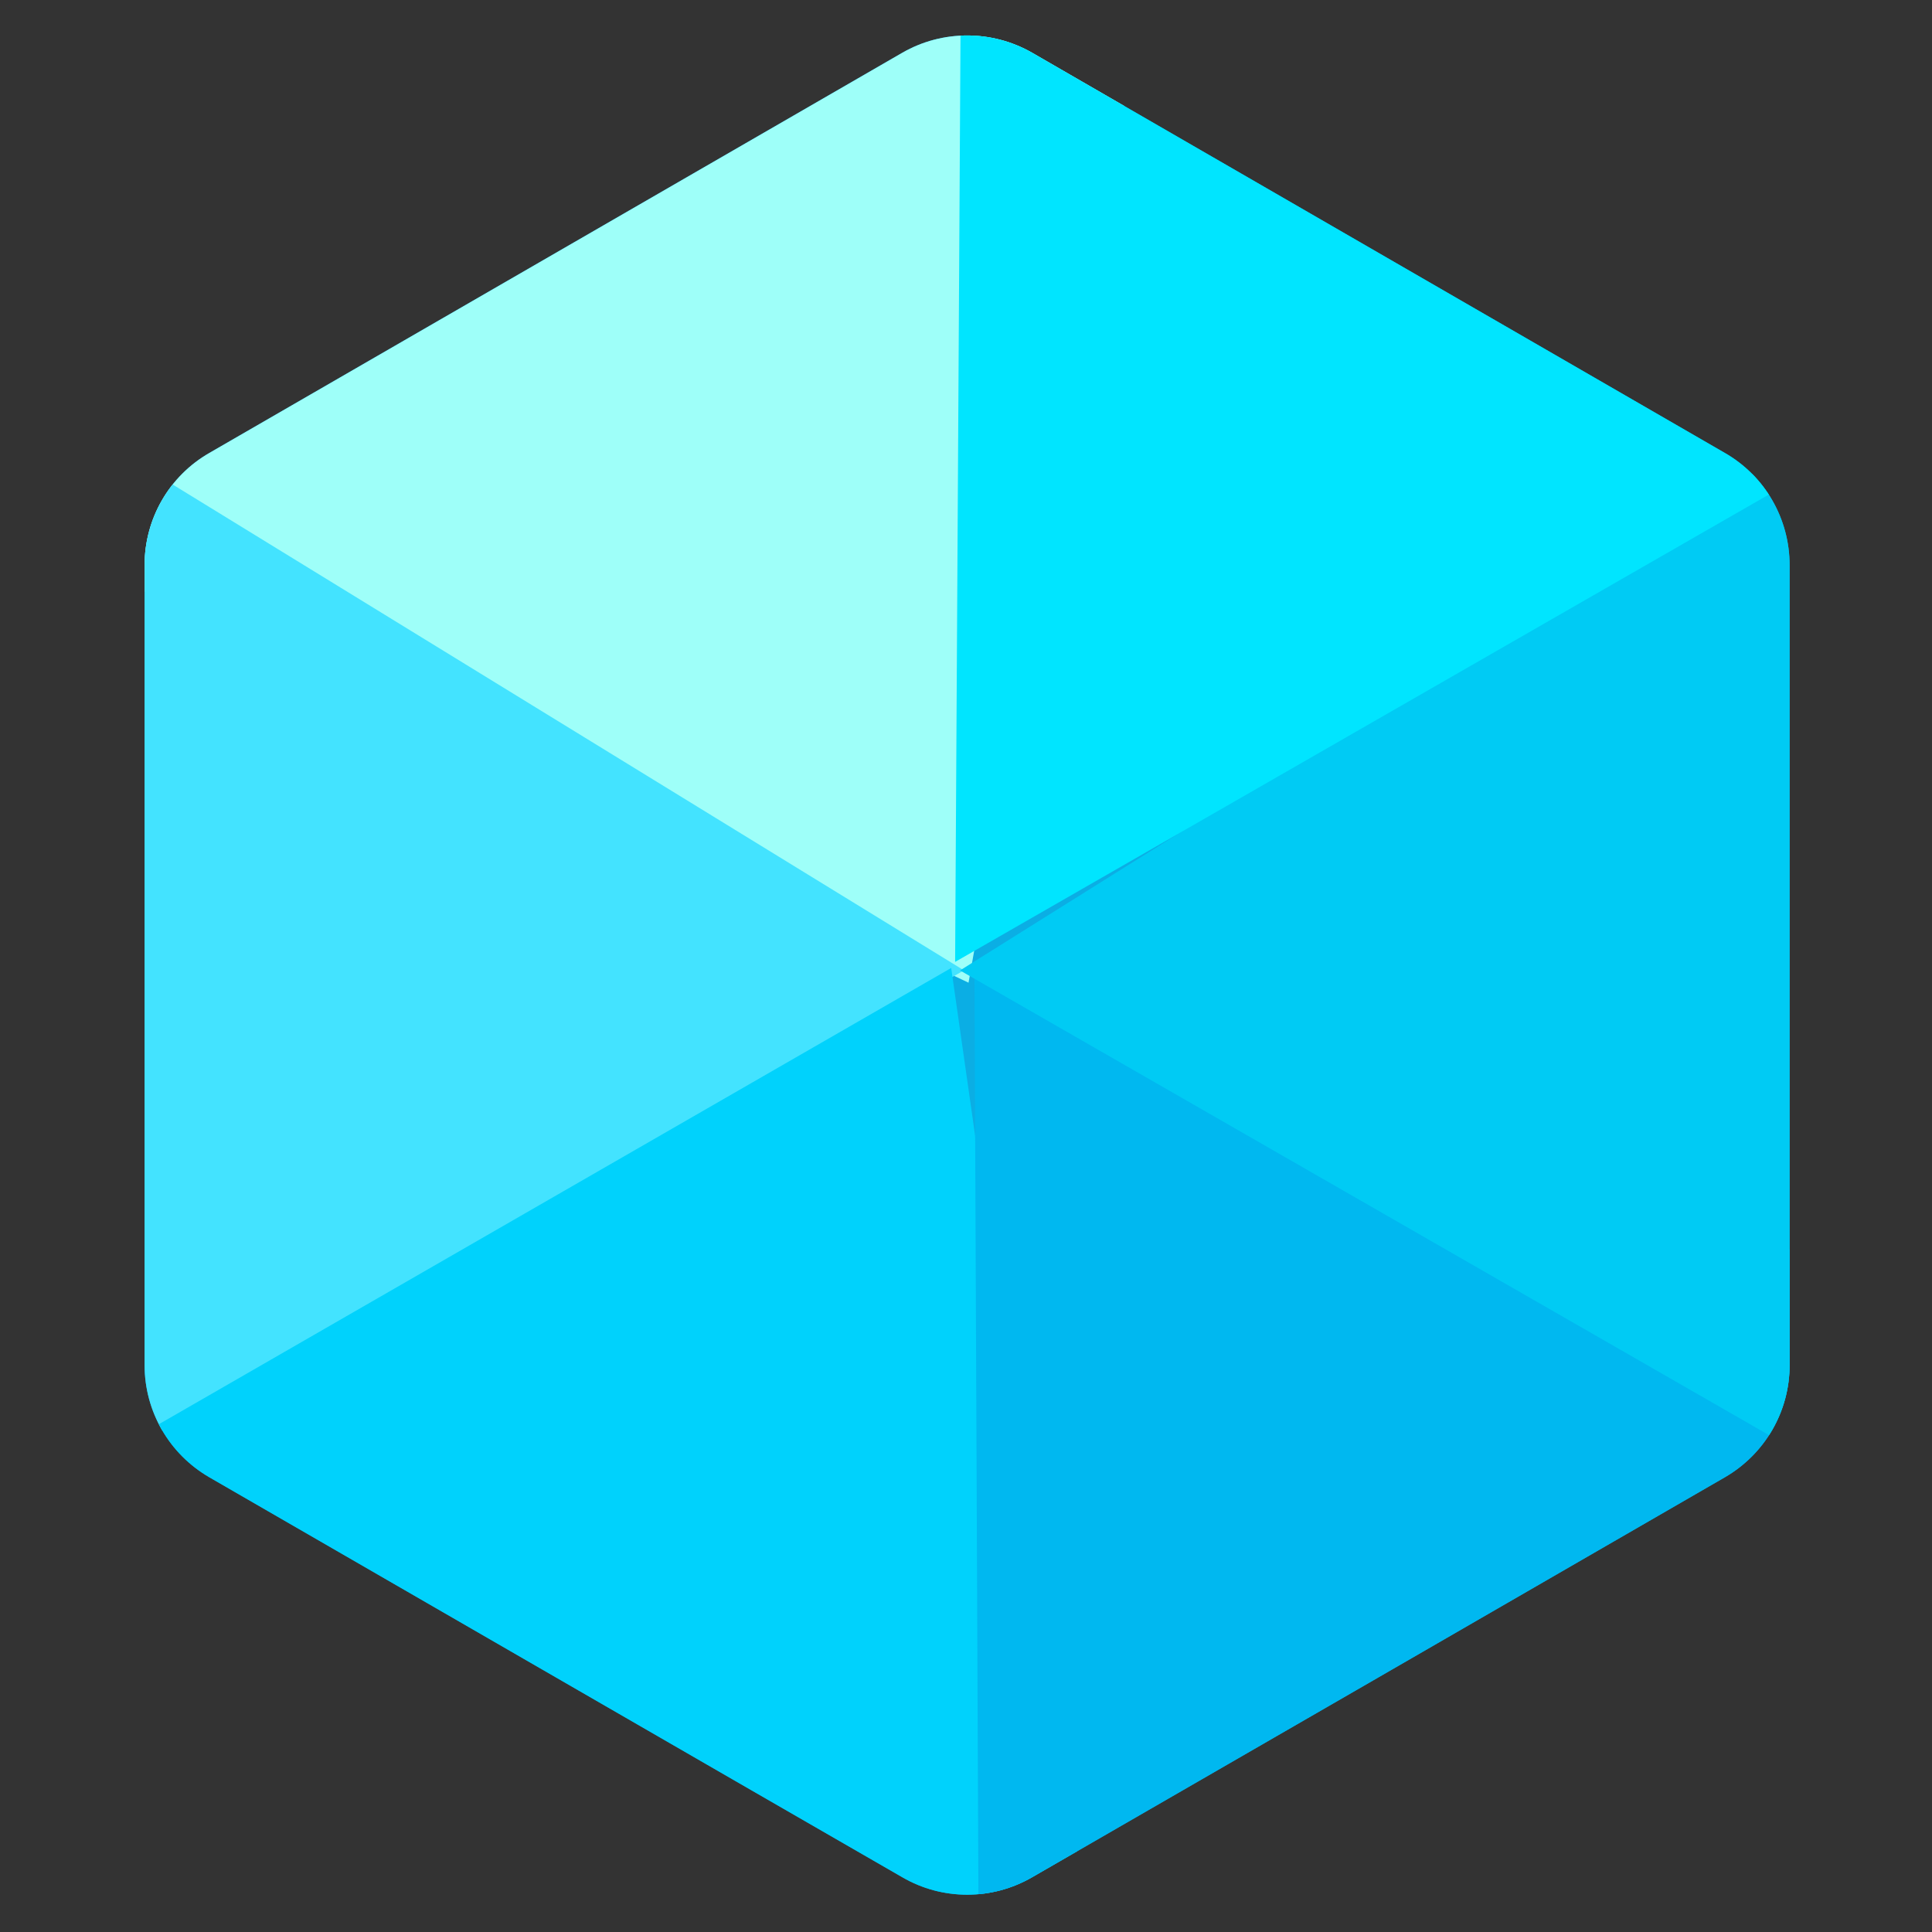
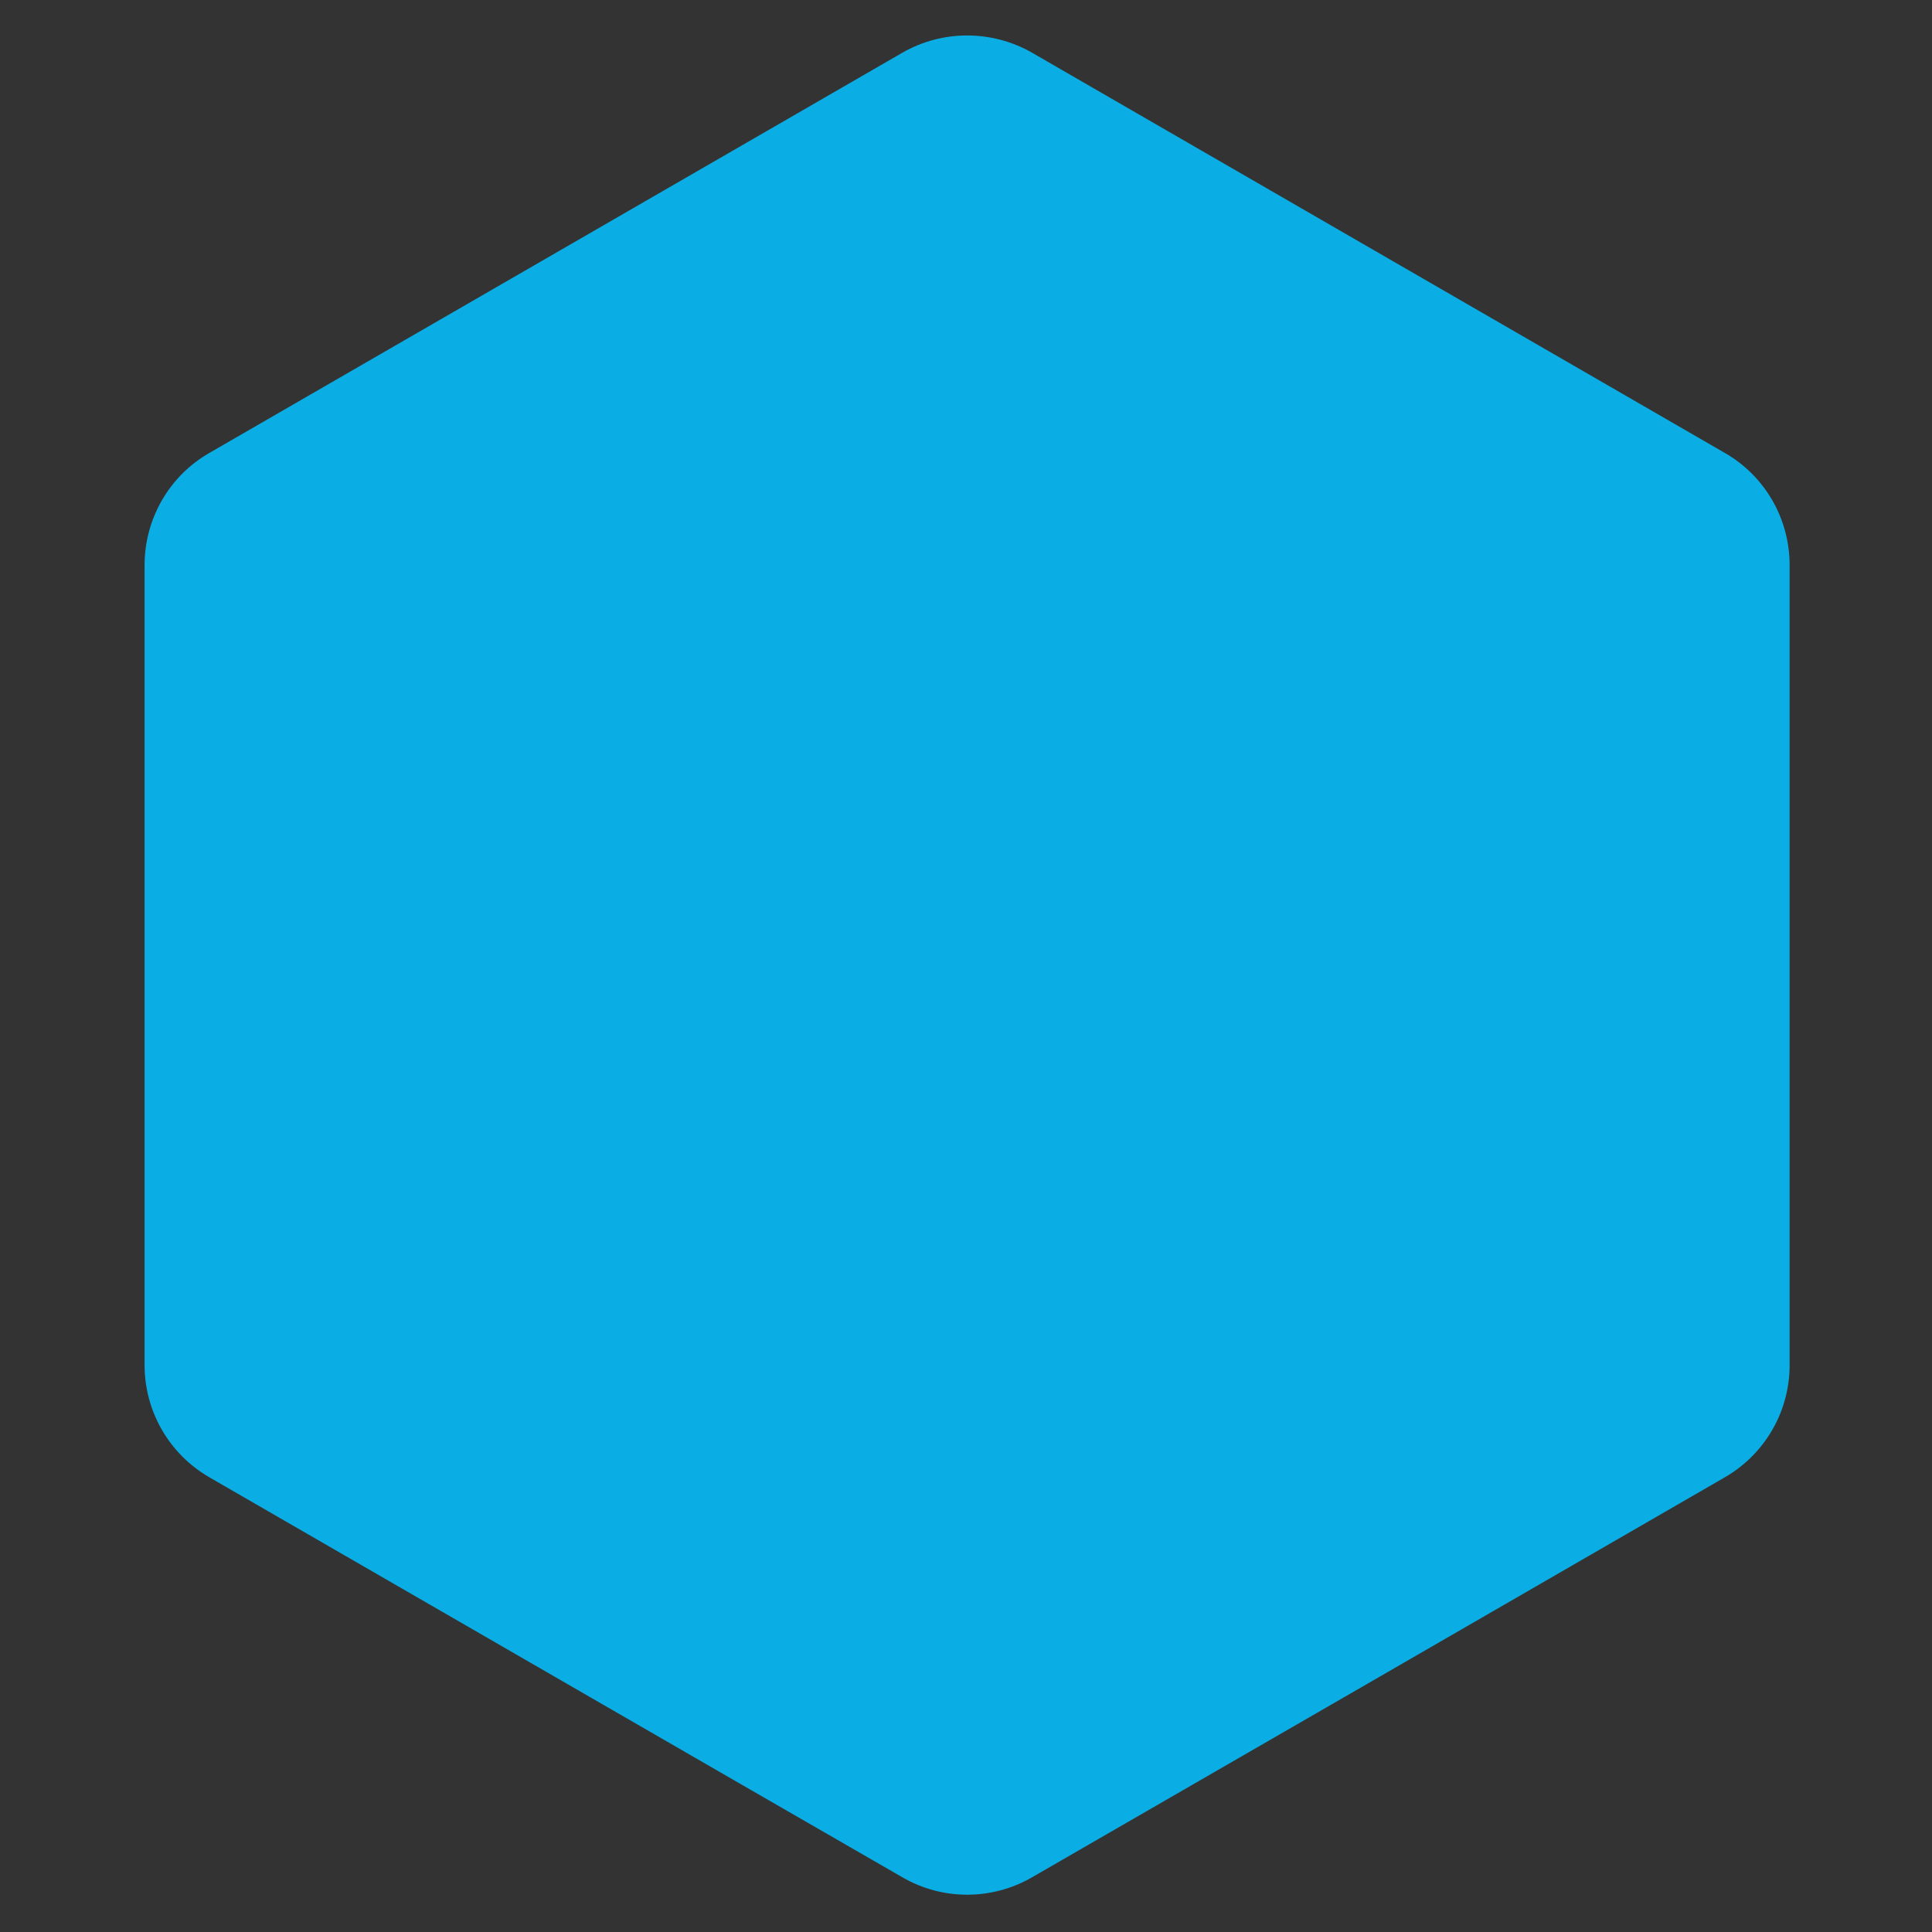
<svg xmlns="http://www.w3.org/2000/svg" width="100%" height="100%" viewBox="0 0 512 512" version="1.1" xml:space="preserve" style="fill-rule:evenodd;clip-rule:evenodd;stroke-linejoin:round;stroke-miterlimit:2;">
  <rect x="0" y="0" width="512" height="512" fill="#333333" stroke="none" />
  <g id="Gem" transform="matrix(6.412,7.85218e-16,7.85218e-16,-6.412,-8680.08,7360.07)">
    <path d="M1391.02,1070.27C1392.67,1069.31 1394.72,1069.31 1396.38,1070.27C1402.73,1073.93 1418.66,1083.13 1425.01,1086.8C1426.67,1087.76 1427.69,1089.52 1427.69,1091.44L1427.69,1124.5C1427.69,1126.42 1426.67,1128.19 1425.01,1129.14C1418.66,1132.81 1402.73,1142.01 1396.38,1145.68C1394.72,1146.63 1392.67,1146.63 1391.02,1145.68C1384.66,1142.01 1368.74,1132.81 1362.38,1129.14C1360.72,1128.19 1359.7,1126.42 1359.7,1124.5L1359.7,1091.44C1359.7,1089.52 1360.72,1087.76 1362.38,1086.8C1368.74,1083.13 1384.66,1073.93 1391.02,1070.27Z" style="fill:rgb(11,174,228);" />
    <clipPath id="_clip1">
-       <path d="M1391.02,1070.27C1392.67,1069.31 1394.72,1069.31 1396.38,1070.27C1402.73,1073.93 1418.66,1083.13 1425.01,1086.8C1426.67,1087.76 1427.69,1089.52 1427.69,1091.44L1427.69,1124.5C1427.69,1126.42 1426.67,1128.19 1425.01,1129.14C1418.66,1132.81 1402.73,1142.01 1396.38,1145.68C1394.72,1146.63 1392.67,1146.63 1391.02,1145.68C1384.66,1142.01 1368.74,1132.81 1362.38,1129.14C1360.72,1128.19 1359.7,1126.42 1359.7,1124.5L1359.7,1091.44C1359.7,1089.52 1360.72,1087.76 1362.38,1086.8C1368.74,1083.13 1384.66,1073.93 1391.02,1070.27Z" />
-     </clipPath>
+       </clipPath>
    <g clip-path="url(#_clip1)">
      <g transform="matrix(0.866,0.5,-0.321,0.556,568.634,-137.34)">
-         <path d="M1336.89,1036.22L1366.42,1090.93L1312.65,1090.93L1336.89,1036.22Z" style="fill:rgb(158,255,249);" />
-       </g>
+         </g>
      <g transform="matrix(-2.29546e-17,1,-0.709,-8.41643e-17,2125.65,-233.257)">
-         <path d="M1341.01,1032.56L1366.42,1090.93L1316.69,1092.35L1341.01,1032.56Z" style="fill:rgb(67,227,255);" />
-       </g>
+         </g>
      <g transform="matrix(-0.866,0.5,-0.355,-0.614,2923.41,1076.98)">
        <path d="M1340.35,1041.21L1363.44,1097.51L1312.65,1090.93L1340.35,1041.21Z" style="fill:rgb(0,210,252);" />
      </g>
      <g transform="matrix(-0.866,-0.5,0.355,-0.614,2188.19,2418.58)">
-         <path d="M1343.65,1040.59L1365.8,1095.16L1312.65,1090.93L1343.65,1040.59Z" style="fill:rgb(0,184,240);" />
-       </g>
+         </g>
      <g transform="matrix(-4.979e-17,-1,0.709,-1.2093e-17,658.17,2444.35)">
        <path d="M1336.6,1037L1362.11,1099.64L1312.65,1090.93L1336.6,1037Z" style="fill:rgb(0,203,244);" />
      </g>
      <g transform="matrix(0.687,-0.431,0.377,0.601,80.482,1062.8)">
-         <path d="M1341.5,1037.42L1366.42,1090.93L1312.34,1091.25L1341.5,1037.42Z" style="fill:rgb(0,229,255);" />
+         <path d="M1341.5,1037.42L1366.42,1090.93L1312.34,1091.25Z" style="fill:rgb(0,229,255);" />
      </g>
    </g>
  </g>
</svg>